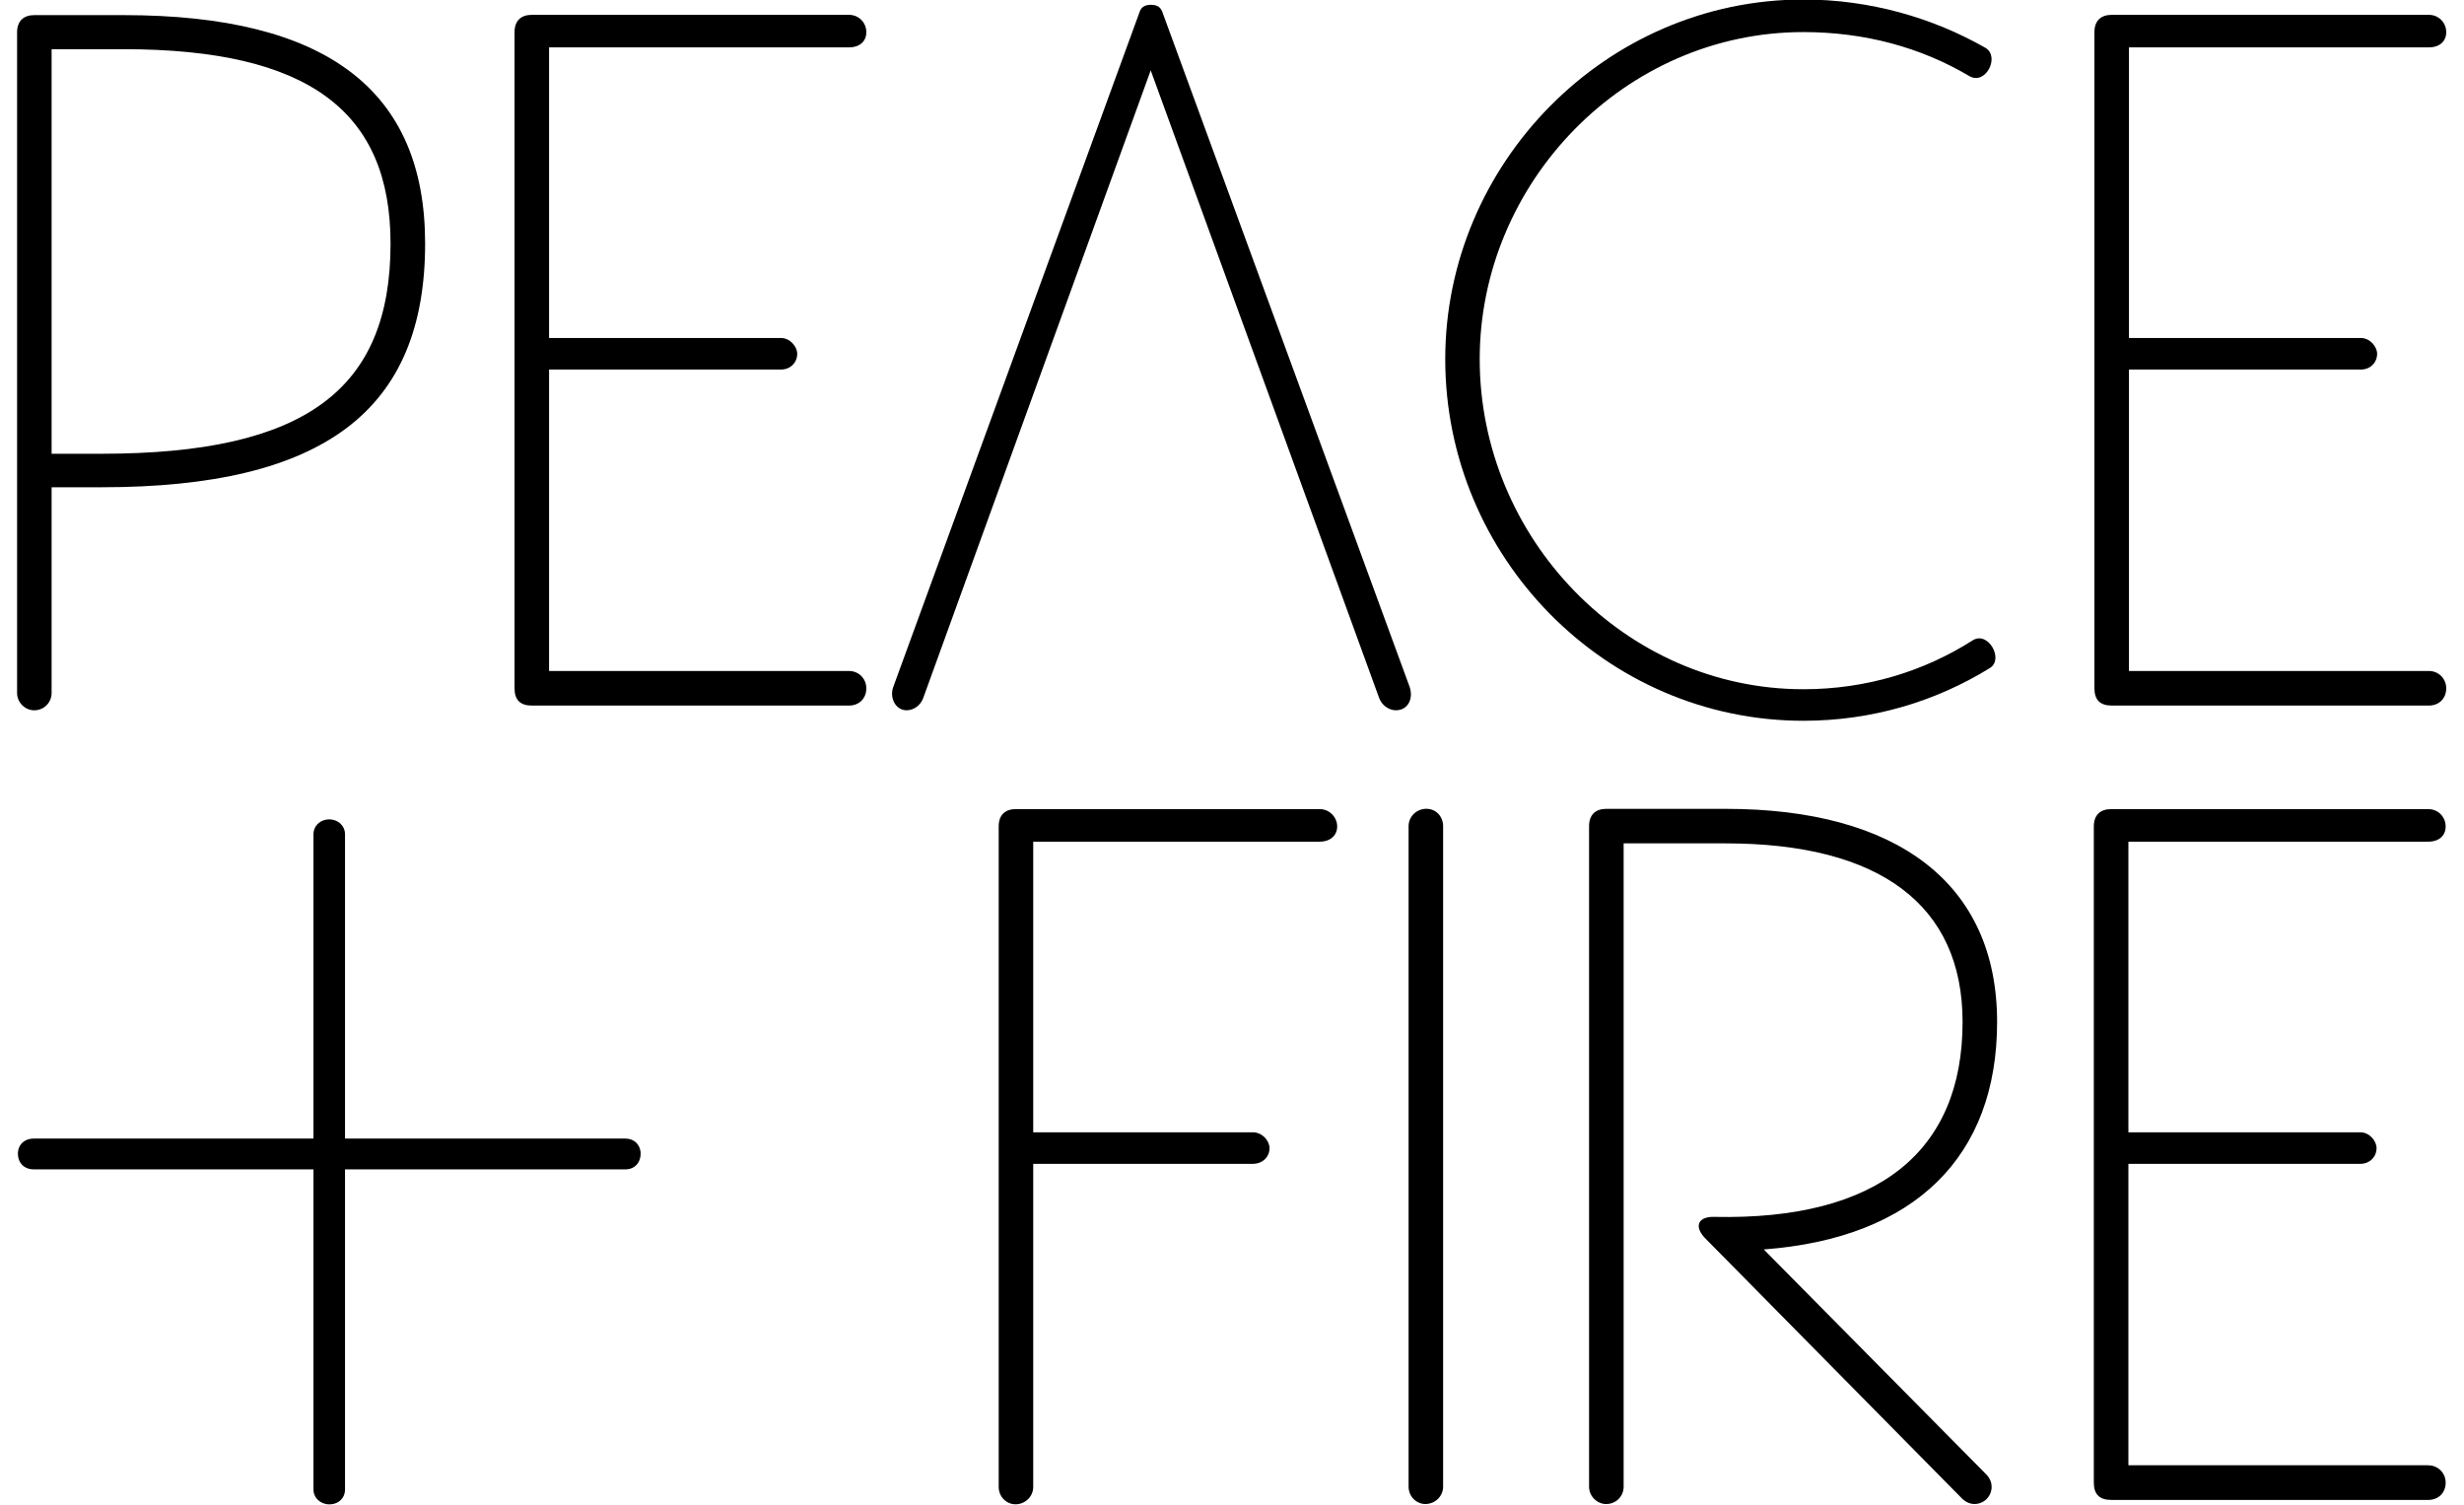
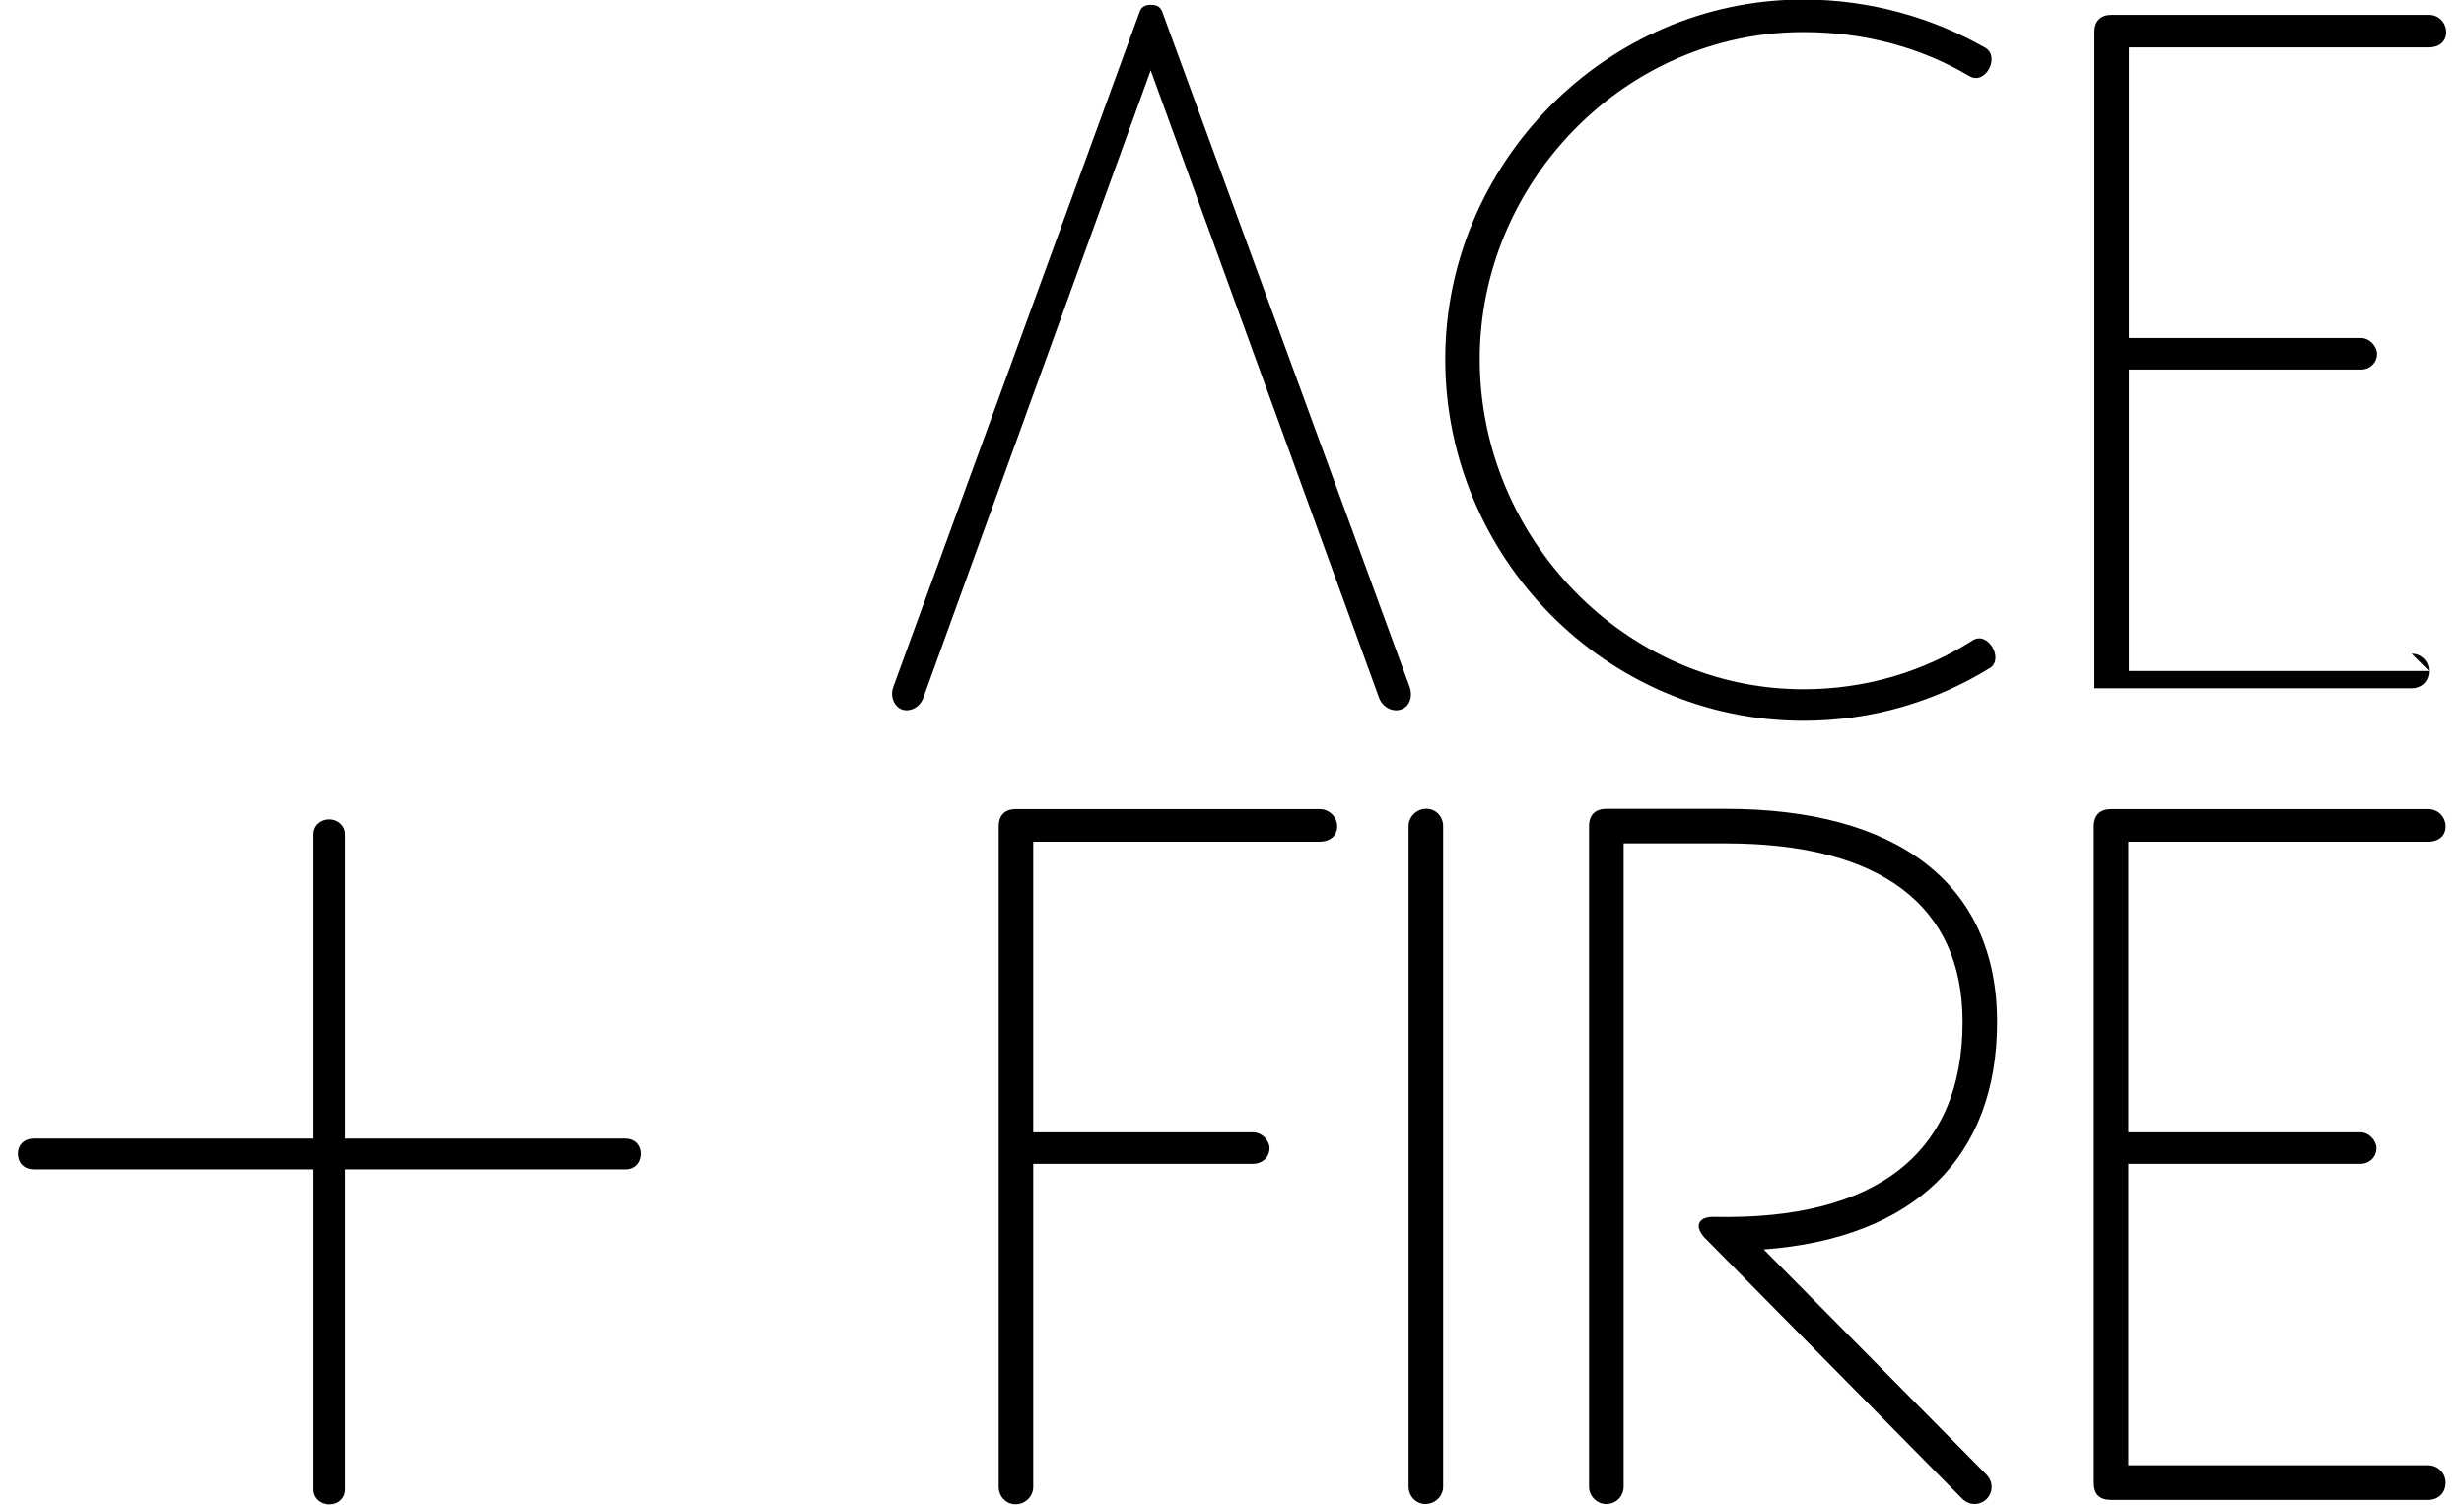
<svg xmlns="http://www.w3.org/2000/svg" width="284" height="173.42" version="1.1" viewBox="0 0 284 173.42">
  <g transform="translate(793.06 199.51)">
    <g transform="matrix(6.47 0 0 6.47 -1236.9 -868.68)">
      <g stroke-width=".48" style="font-feature-settings:&quot;ss01&quot;;font-variant-caps:normal;font-variant-east-asian:normal;font-variant-ligatures:normal;font-variant-numeric:normal" aria-label="PEACE">
-         <path d="m69.211 116.08c0.176 0 0.308-0.141 0.308-0.308v-3.665h0.888c3.964 0 5.766-1.371 5.766-4.342 0-2.725-1.749-4.069-5.37-4.069h-1.591c-0.193 0-0.308 0.105-0.308 0.308v11.769c0 0.167 0.141 0.308 0.308 0.308zm0.308-4.57v-7.207h1.283c3.296 0 4.755 1.107 4.755 3.463 0 2.602-1.52 3.744-5.15 3.744z" style="font-feature-settings:&quot;ss01&quot;;font-variant-caps:normal;font-variant-east-asian:normal;font-variant-ligatures:normal;font-variant-numeric:normal" />
-         <path d="m83.725 115.38h-5.344v-5.37h4.131c0.167 0 0.29-0.123 0.29-0.281 0-0.123-0.123-0.281-0.29-0.281h-4.131v-5.177h5.344c0.176 0 0.308-0.097 0.308-0.272 0-0.167-0.132-0.308-0.308-0.308h-5.651c-0.193 0-0.308 0.105-0.308 0.308v11.689c0 0.211 0.105 0.308 0.308 0.308h5.651c0.176 0 0.308-0.123 0.308-0.308 0-0.167-0.132-0.308-0.308-0.308z" style="font-feature-settings:&quot;ss01&quot;;font-variant-caps:normal;font-variant-east-asian:normal;font-variant-ligatures:normal;font-variant-numeric:normal" />
        <path d="m84.748 116.08c0.141 0 0.255-0.097 0.299-0.22l4.052-11.18 4.069 11.18c0.044 0.123 0.167 0.22 0.299 0.22 0.211 0 0.316-0.202 0.246-0.413l-4.412-12.041c-0.026-0.053-0.062-0.114-0.202-0.114-0.132 0-0.176 0.07-0.193 0.114l-4.394 12.041c-0.07 0.193 0.044 0.413 0.237 0.413z" style="font-feature-settings:&quot;ss01&quot;;font-variant-caps:normal;font-variant-east-asian:normal;font-variant-ligatures:normal;font-variant-numeric:normal" />
        <path d="m103.68 104.78c0.29 0.176 0.554-0.343 0.29-0.501-0.94-0.536-2.057-0.861-3.243-0.861-3.524 0-6.381 2.927-6.381 6.407 0 3.524 2.856 6.442 6.381 6.442 1.222 0 2.356-0.343 3.322-0.94 0.255-0.158-0.035-0.668-0.308-0.492-0.87 0.554-1.898 0.87-3.015 0.87-3.182 0-5.766-2.698-5.766-5.88 0-3.147 2.584-5.827 5.766-5.827 1.09 0 2.092 0.272 2.953 0.782z" style="font-feature-settings:&quot;ss01&quot;;font-variant-caps:normal;font-variant-east-asian:normal;font-variant-ligatures:normal;font-variant-numeric:normal" />
-         <path d="m111.87 115.38h-5.344v-5.37h4.131c0.167 0 0.29-0.123 0.29-0.281 0-0.123-0.123-0.281-0.29-0.281h-4.131v-5.177h5.344c0.176 0 0.308-0.097 0.308-0.272 0-0.167-0.132-0.308-0.308-0.308h-5.651c-0.193 0-0.308 0.105-0.308 0.308v11.689c0 0.211 0.105 0.308 0.308 0.308h5.651c0.176 0 0.308-0.123 0.308-0.308 0-0.167-0.132-0.308-0.308-0.308z" style="font-feature-settings:&quot;ss01&quot;;font-variant-caps:normal;font-variant-east-asian:normal;font-variant-ligatures:normal;font-variant-numeric:normal" />
+         <path d="m111.87 115.38h-5.344v-5.37h4.131c0.167 0 0.29-0.123 0.29-0.281 0-0.123-0.123-0.281-0.29-0.281h-4.131v-5.177h5.344c0.176 0 0.308-0.097 0.308-0.272 0-0.167-0.132-0.308-0.308-0.308h-5.651c-0.193 0-0.308 0.105-0.308 0.308v11.689h5.651c0.176 0 0.308-0.123 0.308-0.308 0-0.167-0.132-0.308-0.308-0.308z" style="font-feature-settings:&quot;ss01&quot;;font-variant-caps:normal;font-variant-east-asian:normal;font-variant-ligatures:normal;font-variant-numeric:normal" />
      </g>
      <g stroke-width=".512" style="font-feature-settings:&quot;ss01&quot;" aria-label="FIRE">
        <path d="m92.113 117.84h-5.414c-0.193 0-0.308 0.105-0.308 0.308v11.769c0 0.167 0.132 0.308 0.299 0.308 0.176 0 0.316-0.141 0.316-0.308v-5.757h3.911c0.176 0 0.299-0.123 0.299-0.281 0-0.123-0.123-0.281-0.299-0.281h-3.911v-5.177h5.107c0.167 0 0.308-0.097 0.308-0.272 0-0.167-0.141-0.308-0.308-0.308z" />
        <path d="m93.992 130.22c0.176 0 0.316-0.141 0.316-0.308v-11.769c0-0.167-0.123-0.308-0.299-0.308s-0.316 0.141-0.316 0.308v11.769c0 0.167 0.132 0.308 0.299 0.308z" />
        <path d="m97.216 130.22c0.176 0 0.308-0.141 0.308-0.308v-11.461h1.819c2.733 0 4.219 1.09 4.219 3.182 0 2.312-1.512 3.533-4.421 3.472-0.281-9e-3 -0.369 0.158-0.176 0.369l4.588 4.649c0.061 0.061 0.141 0.097 0.22 0.097 0.272 0 0.413-0.325 0.211-0.527l-3.964-4.008c2.698-0.202 4.157-1.661 4.157-4.052 0-2.47-1.784-3.797-4.834-3.797h-2.127c-0.193 0-0.308 0.105-0.308 0.308v11.769c0 0.167 0.141 0.308 0.308 0.308z" />
        <path d="m111.86 129.53h-5.344v-5.37h4.131c0.167 0 0.29-0.123 0.29-0.281 0-0.123-0.123-0.281-0.29-0.281h-4.131v-5.177h5.344c0.176 0 0.308-0.097 0.308-0.272 0-0.167-0.132-0.308-0.308-0.308h-5.652c-0.193 0-0.308 0.105-0.308 0.308v11.69c0 0.211 0.105 0.308 0.308 0.308h5.652c0.176 0 0.308-0.123 0.308-0.308 0-0.167-0.132-0.308-0.308-0.308z" />
      </g>
      <g stroke-width=".423" style="font-feature-settings:&quot;ss01&quot;" aria-label="+">
        <path d="m79.745 123.71h-4.999v-5.42c0-0.154-0.126-0.267-0.281-0.267s-0.281 0.112-0.281 0.267v5.42h-4.984c-0.168 0-0.281 0.112-0.281 0.267 0 0.168 0.112 0.281 0.281 0.281h4.984v5.701c0 0.154 0.126 0.267 0.281 0.267 0.168 0 0.281-0.112 0.281-0.267v-5.701h4.999c0.154 0 0.267-0.112 0.267-0.281 0-0.154-0.112-0.267-0.267-0.267z" stroke-width=".423" />
      </g>
    </g>
  </g>
</svg>